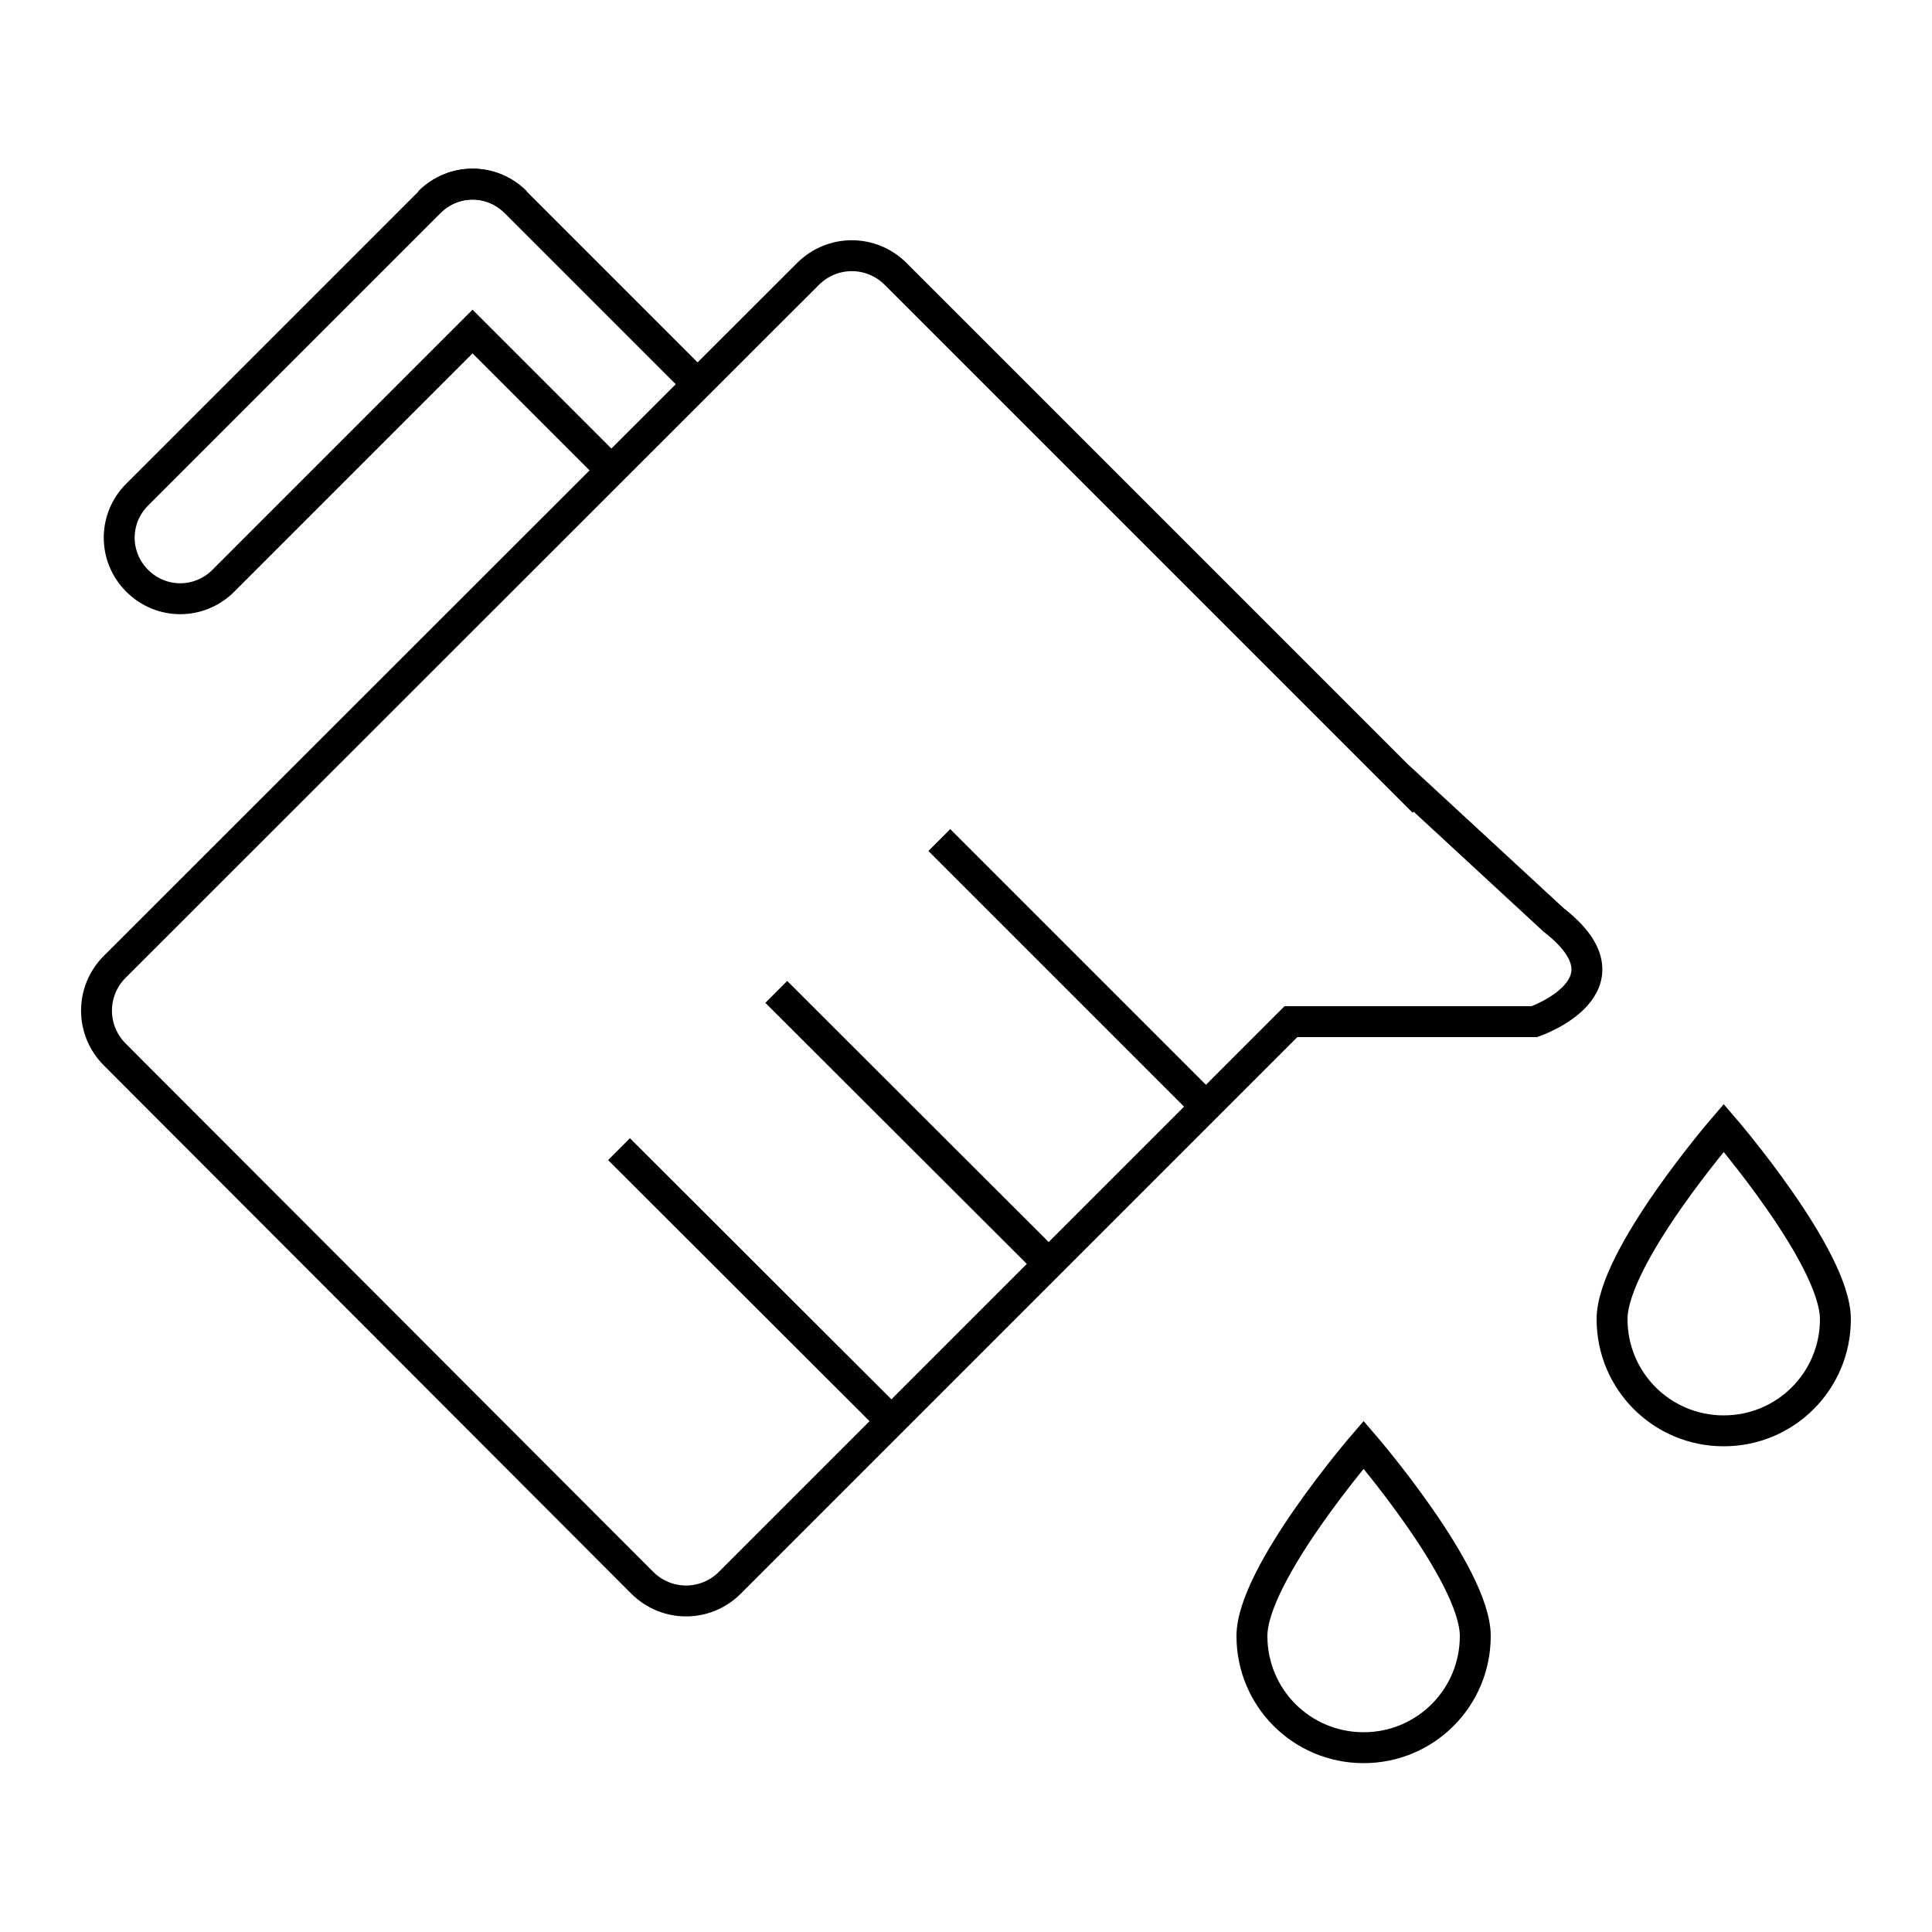
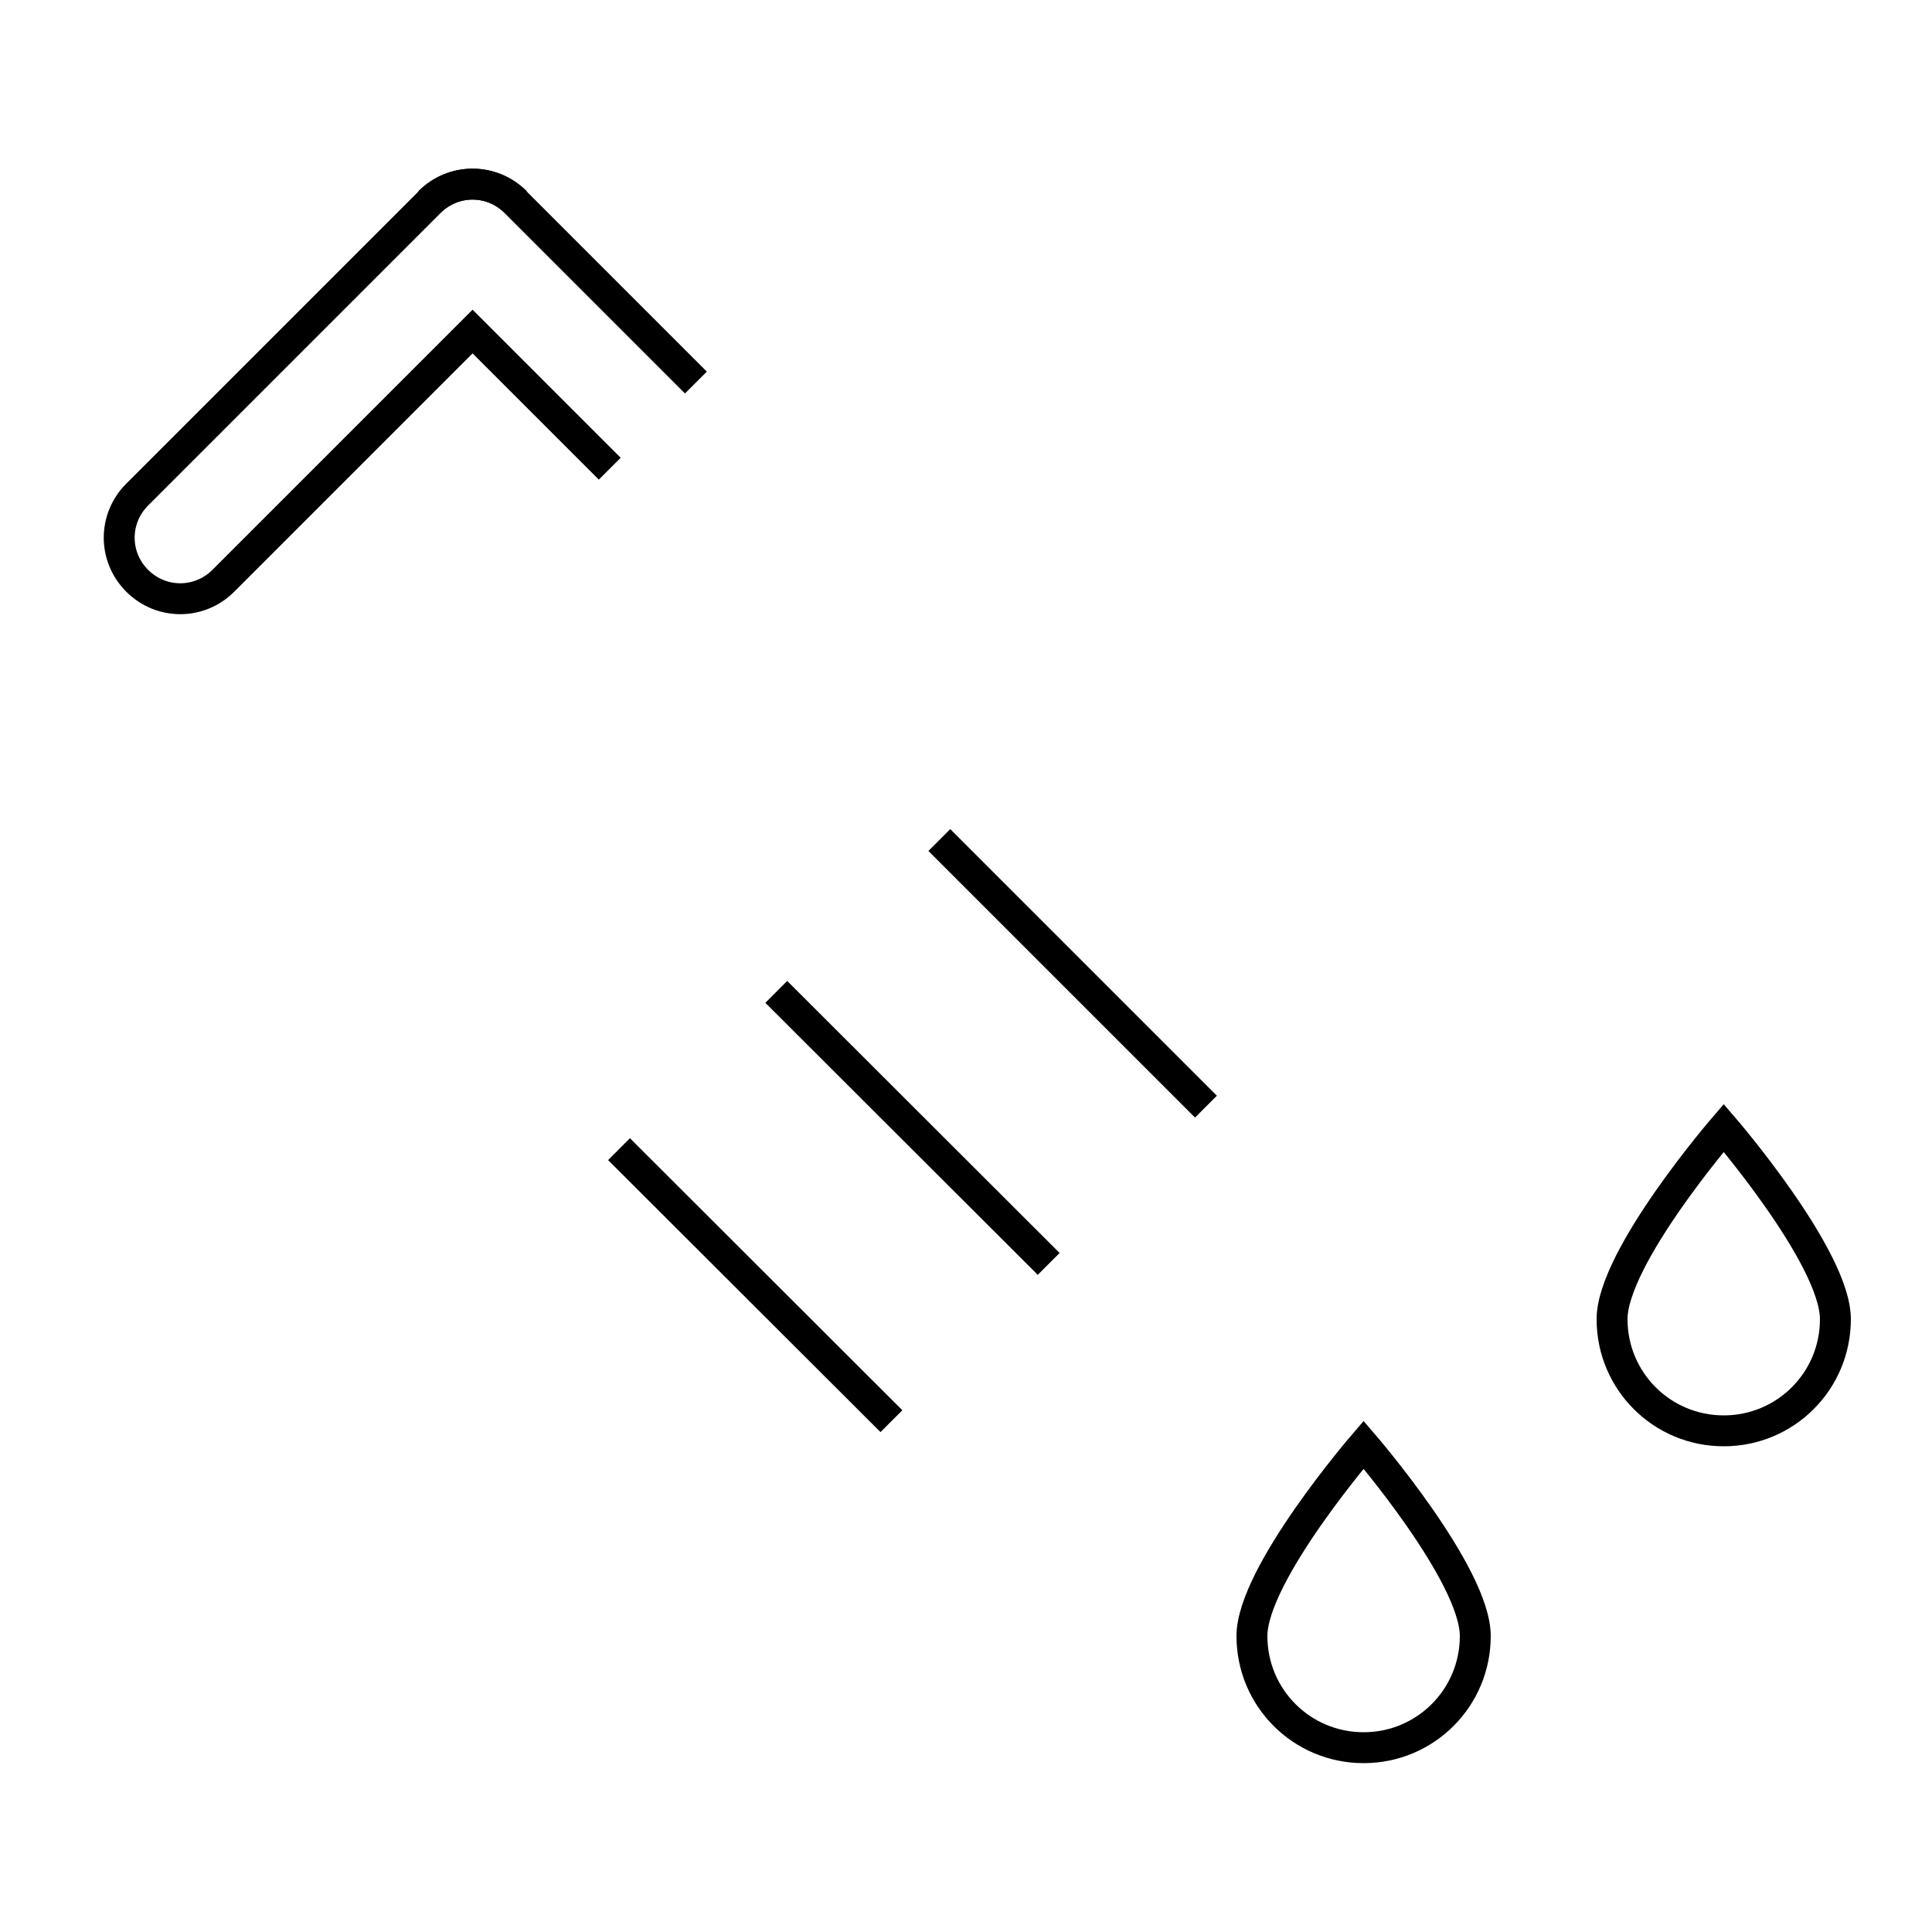
<svg xmlns="http://www.w3.org/2000/svg" id="Layer_2" version="1.1" viewBox="0 0 500 500">
  <defs>
    <style>
      .st0 {
        fill: none;
        stroke: #000;
        stroke-miterlimit: 10;
        stroke-width: 8px;
      }
    </style>
  </defs>
  <g>
    <path class="st0" d="M111.1,52.3h0c6.2-6.2,16.1-6.2,22.3,0l46.7,46.7" />
    <path class="st0" d="M157.8,121.3l-35.5-35.5-64.5,64.5c-6.2,6.2-16.1,6.2-22.3,0h0c-6.2-6.2-6.2-16.1,0-22.3L111.2,52.3c6.2-6.2,16.1-6.2,22.3,0h0" />
-     <path class="st0" d="M361.5,200.6l40.6,37.5c21.9,17-5,26.3-5,26.3h-63l-145.2,145.2c-6.3,6.3-16.4,6.3-22.7,0L29.7,272.9c-6.3-6.3-6.3-16.4,0-22.7L209.1,70.9c6.3-6.3,16.4-6.3,22.7,0l136.6,136.6" />
    <line class="st0" x1="243.1" y1="217.4" x2="312.1" y2="286.4" />
    <line class="st0" x1="200.9" y1="256.7" x2="271.4" y2="327.1" />
    <line class="st0" x1="160.2" y1="297.4" x2="230.7" y2="367.8" />
  </g>
  <g>
    <path class="st0" d="M381.8,423.4c0,16-12.9,28.9-28.9,28.9s-28.9-12.9-28.9-28.9,28.9-49.5,28.9-49.5c0,0,28.9,33.5,28.9,49.5Z" />
    <path class="st0" d="M475,341.4c0,16-12.9,28.9-28.9,28.9s-28.9-12.9-28.9-28.9,28.9-49.5,28.9-49.5c0,0,28.9,33.5,28.9,49.5Z" />
  </g>
</svg>